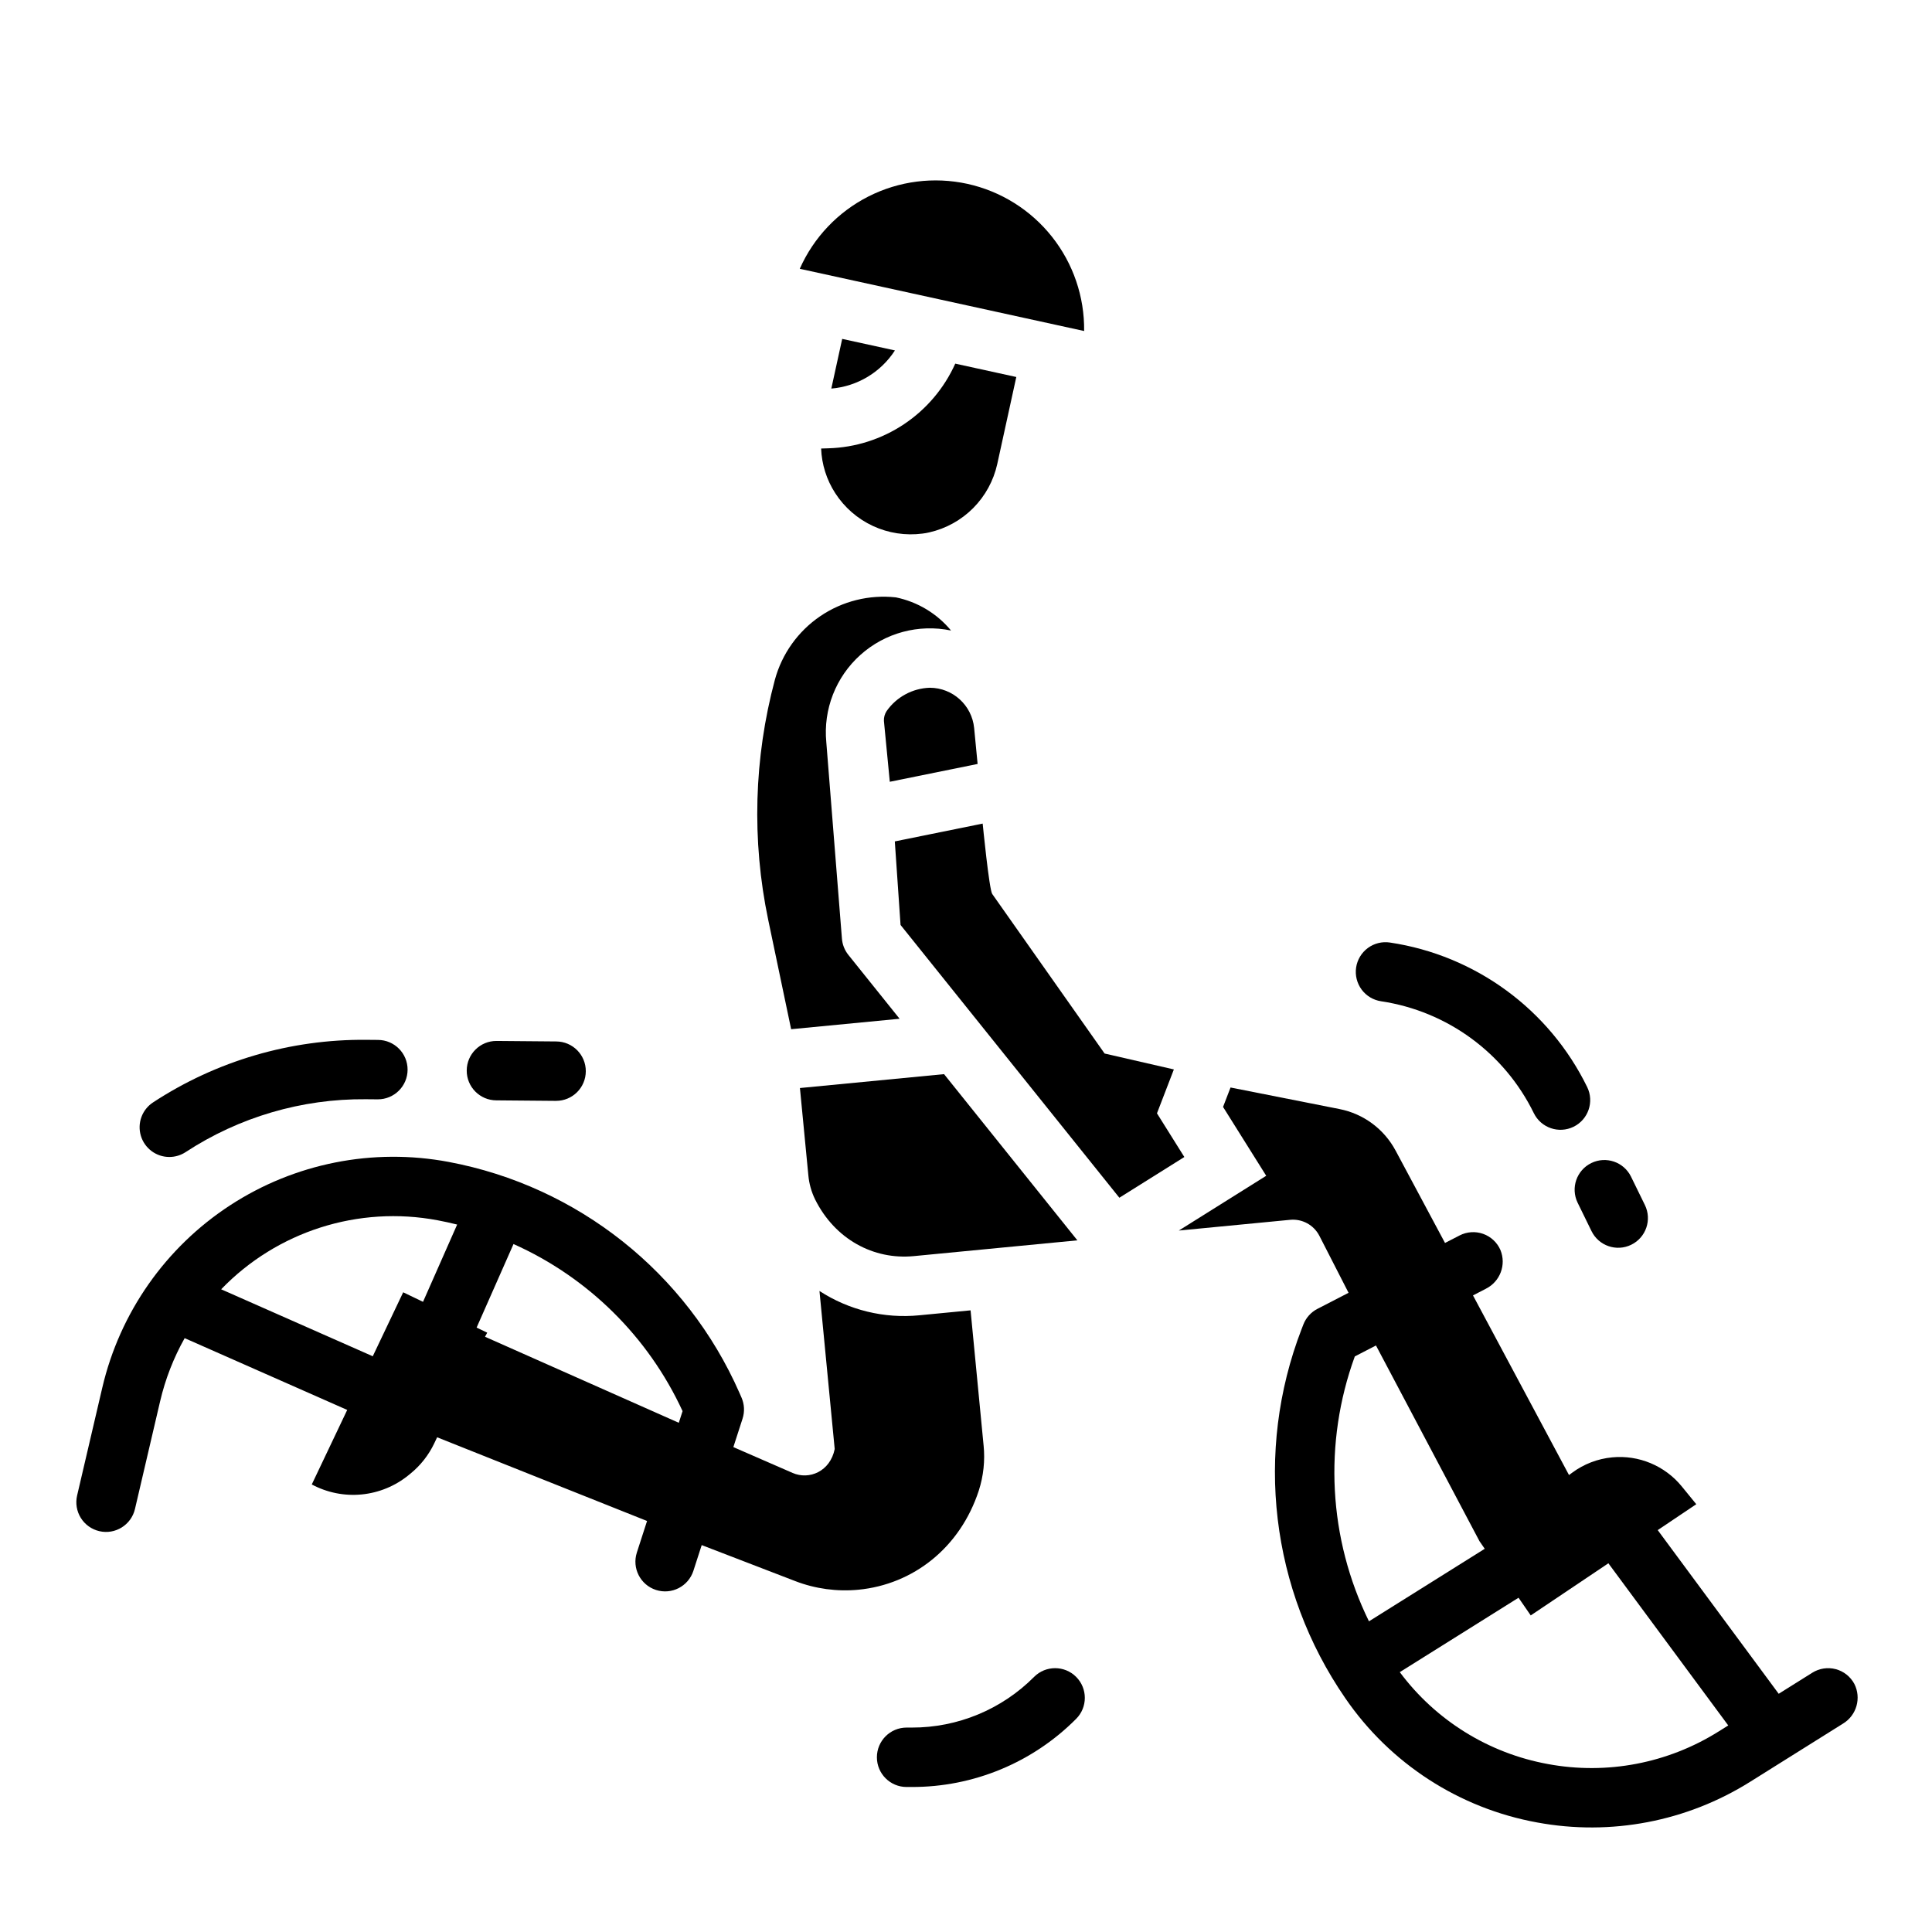
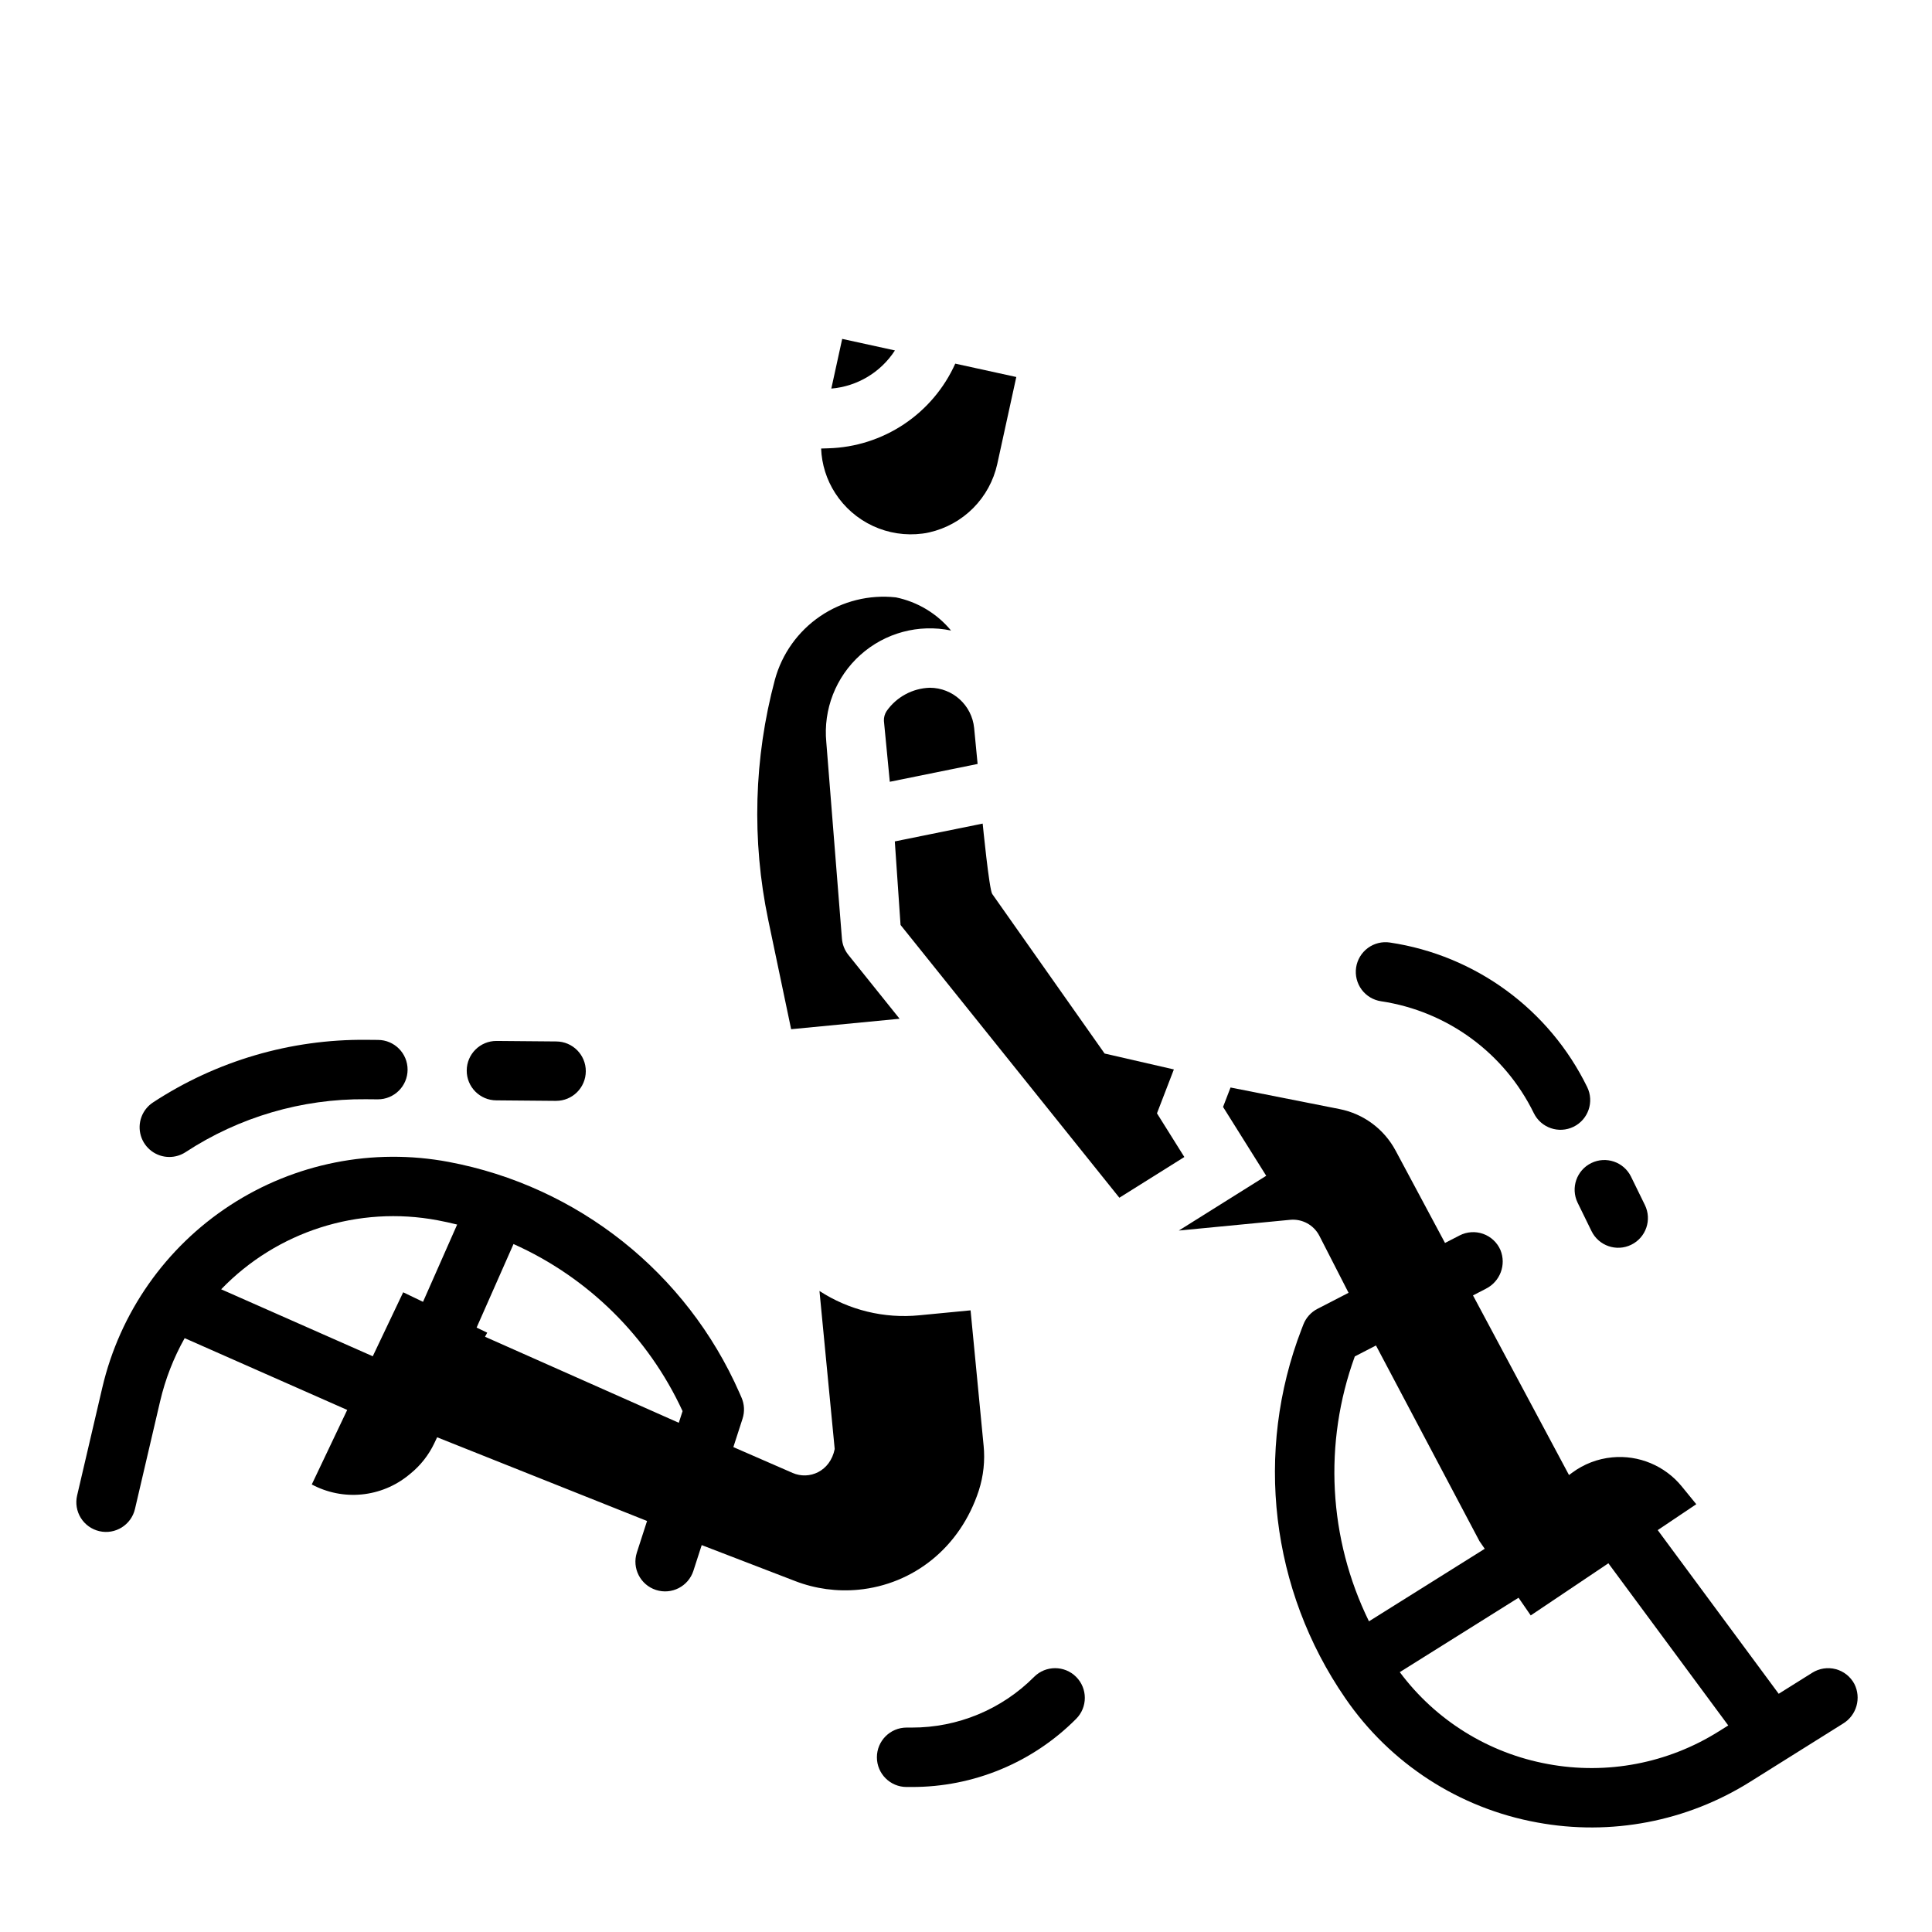
<svg xmlns="http://www.w3.org/2000/svg" fill="#000000" width="800px" height="800px" version="1.1" viewBox="144 144 512 512">
  <g>
    <path d="m565.77 470.26c1.91 3.902 6.625 5.523 10.531 3.609 3.906-1.91 5.523-6.621 3.613-10.527l-3.695-7.551v-0.004c-1.926-3.875-6.621-5.469-10.508-3.566-3.891 1.898-5.512 6.586-3.637 10.484z" />
    <path d="m564.62 432.08c-10.062-20.582-29.605-34.902-52.262-38.297-2.066-0.316-4.176 0.203-5.859 1.445-1.68 1.238-2.801 3.098-3.113 5.168-0.309 2.066 0.219 4.176 1.461 5.856 1.246 1.68 3.109 2.793 5.176 3.098 17.539 2.633 32.664 13.715 40.457 29.648 1.91 3.902 6.625 5.519 10.527 3.609 3.906-1.91 5.523-6.621 3.613-10.527z" />
    <path d="m385.61 617.57c16.352 0.043 32.043-6.457 43.574-18.051 3.074-3.074 3.074-8.059 0-11.133-3.074-3.074-8.059-3.074-11.133 0-8.586 8.633-20.266 13.473-32.441 13.438h-1.352c-4.348 0-7.871 3.527-7.871 7.875s3.523 7.871 7.871 7.871z" />
    <path d="m188.88 450.61c1.531 0 3.027-0.449 4.305-1.285 14.184-9.289 30.801-14.168 47.754-14.016l3.106 0.027h0.066c4.348 0.016 7.887-3.492 7.906-7.84 0.02-4.348-3.492-7.887-7.84-7.906l-3.106-0.027c-20.062-0.188-39.73 5.582-56.508 16.586-2.914 1.906-4.231 5.5-3.234 8.84 0.996 3.336 4.07 5.625 7.551 5.621z" />
    <path d="m275.66 419.86h-0.07c-4.348-0.02-7.887 3.492-7.902 7.84-0.02 4.348 3.488 7.887 7.836 7.906l15.742 0.137h0.07l0.004-0.004c4.348 0.02 7.887-3.492 7.902-7.84 0.02-4.348-3.492-7.887-7.84-7.902z" />
    <path d="m390.41 326.26c-4.574 0.141-8.816 2.43-11.445 6.176-0.508 0.773-0.758 1.684-0.719 2.606l1.559 16.137 23.27-4.723-0.918-9.523v0.004c-0.594-6.047-5.672-10.66-11.746-10.676z" />
    <path d="m367.19 233.81-2.883 13.168h0.004c6.879-0.582 13.102-4.312 16.855-10.109z" />
-     <path d="m400.36 192.72c-8.863-1.938-18.121-0.758-26.215 3.344-8.094 4.106-14.523 10.875-18.199 19.168l75.363 16.492h-0.004c0.117-9.07-2.898-17.898-8.535-25.004-5.637-7.106-13.551-12.051-22.41-14z" />
    <path d="m413.33 243.91-16.18-3.543h0.004c-2.934 6.523-7.644 12.086-13.594 16.055-5.945 3.965-12.891 6.18-20.039 6.383l-1.914 0.059v-0.004c0.16 4.199 1.445 8.277 3.723 11.809 2.441 3.797 5.914 6.82 10.012 8.723 4.094 1.898 8.648 2.598 13.125 2.012 0.613-0.07 1.223-0.176 1.824-0.324 4.406-1.004 8.438-3.238 11.621-6.441 3.188-3.207 5.394-7.254 6.371-11.664z" />
-     <path d="m355.99 432.34 2.231 23.129c0.203 2.223 0.809 4.387 1.789 6.387 5.269 10.586 15.516 16.047 26.117 15.031l43.387-4.184-35.332-44.047z" />
    <path d="m353.66 416.75 28.742-2.769-13.578-16.926c-1.004-1.254-1.602-2.785-1.711-4.387l-4.133-51.957c-0.84-8.719 2.519-17.316 9.043-23.16 6.523-5.848 15.434-8.242 24.012-6.457-3.731-4.508-8.883-7.606-14.613-8.785-7.066-0.777-14.18 0.996-20.059 4.992-5.879 4-10.137 9.965-12.008 16.824-5.562 20.77-6.172 42.551-1.781 63.598z" />
    <path d="m450.61 439.04 4.477-11.629-18.355-4.215-29.777-42.277c-0.816-1.16-2.535-18.66-2.535-18.66l-23.285 4.723 1.52 22.141 57.988 72.289 17.219-10.793z" />
    <path d="m635.41 590.23c-1.031-1.918-2.812-3.328-4.922-3.887-2.106-0.555-4.352-0.215-6.199 0.941l-8.914 5.586-32.062-43.375 10.219-6.863-3.844-4.711h0.004c-4.484-5.492-11.414-8.387-18.469-7.703-3.828 0.367-7.481 1.77-10.57 4.055l-0.852 0.629-25.445-47.605 3.43-1.77-0.004-0.004c3.769-1.887 5.449-6.356 3.848-10.254-0.867-2-2.523-3.547-4.578-4.281-2.051-0.73-4.316-0.578-6.254 0.422l-3.856 1.988-13.086-24.461v0.004c-3.051-5.731-8.52-9.781-14.887-11.031l-28.867-5.711-1.98 5.148 11.438 18.246-23.16 14.516 29.492-2.844c3.203-0.309 6.273 1.363 7.75 4.227l7.738 15.113-8.242 4.254h-0.004c-1.715 0.883-3.043 2.367-3.738 4.168l-0.473 1.227v-0.004c-12.523 32.496-8.191 69.082 11.57 97.754 11.879 17.348 30.203 29.219 50.891 32.973 19.492 3.606 39.629-0.242 56.418-10.781l24.621-15.426c3.602-2.188 4.902-6.785 2.988-10.539zm-132.37-86.766 5.609-2.898 27.434 51.867 1.387 2.012-30.68 19.223c-10.75-21.914-12.105-47.266-3.75-70.203zm51.203 108.03h-0.004c-15.707-2.852-29.746-11.559-39.281-24.359l31.469-19.719 3.234 4.688 20.578-13.816 31.766 42.973-2.551 1.598h-0.004c-13.453 8.449-29.59 11.531-45.211 8.637z" />
    <path d="m404.66 527.04-3.449-35.785-13.578 1.309c-9.297 0.918-18.629-1.352-26.465-6.441l4.035 41.879c-1.188 5.945-6.75 8.254-11.137 6.348l-14.652-6.387-1.066-0.473 2.438-7.543v-0.004c0.59-1.832 0.492-3.82-0.285-5.586l-0.527-1.203c-14.004-31.887-42.848-54.801-77.074-61.234-20.062-3.773-40.809 0.344-57.914 11.492-17.102 11.148-29.242 28.469-33.883 48.348l-6.668 28.555c-0.477 2.031-0.125 4.172 0.977 5.945 1.102 1.773 2.863 3.035 4.898 3.512 4.234 0.988 8.465-1.645 9.457-5.879l6.668-28.555v0.004c1.367-5.852 3.555-11.48 6.5-16.719l43.078 19.023-9.391 19.75h0.004c4.043 2.168 8.637 3.09 13.203 2.648 4.566-0.441 8.898-2.223 12.453-5.121l0.504-0.41c2.668-2.176 4.82-4.914 6.297-8.02l0.758-1.598 55.633 22.18-2.703 8.363v0.004c-1.336 4.137 0.934 8.574 5.07 9.91 4.137 1.336 8.574-0.934 9.914-5.07l2.203-6.816 24.797 9.543h-0.004c5.32 2.043 11.043 2.824 16.715 2.285 14.539-1.402 26.973-11.121 31.926-26.285v-0.004c1.242-3.859 1.676-7.934 1.27-11.965zm-202.05-41.363c14.828-15.375 36.398-22.246 57.387-18.285 1.734 0.328 3.453 0.703 5.152 1.129l-9.043 20.477-5.258-2.527-8.062 16.953zm69.926 12.578 0.582-1.082-2.812-1.352 9.781-22.141h-0.004c19.797 8.859 35.715 24.594 44.805 44.285l-1 3.09z" />
  </g>
</svg>